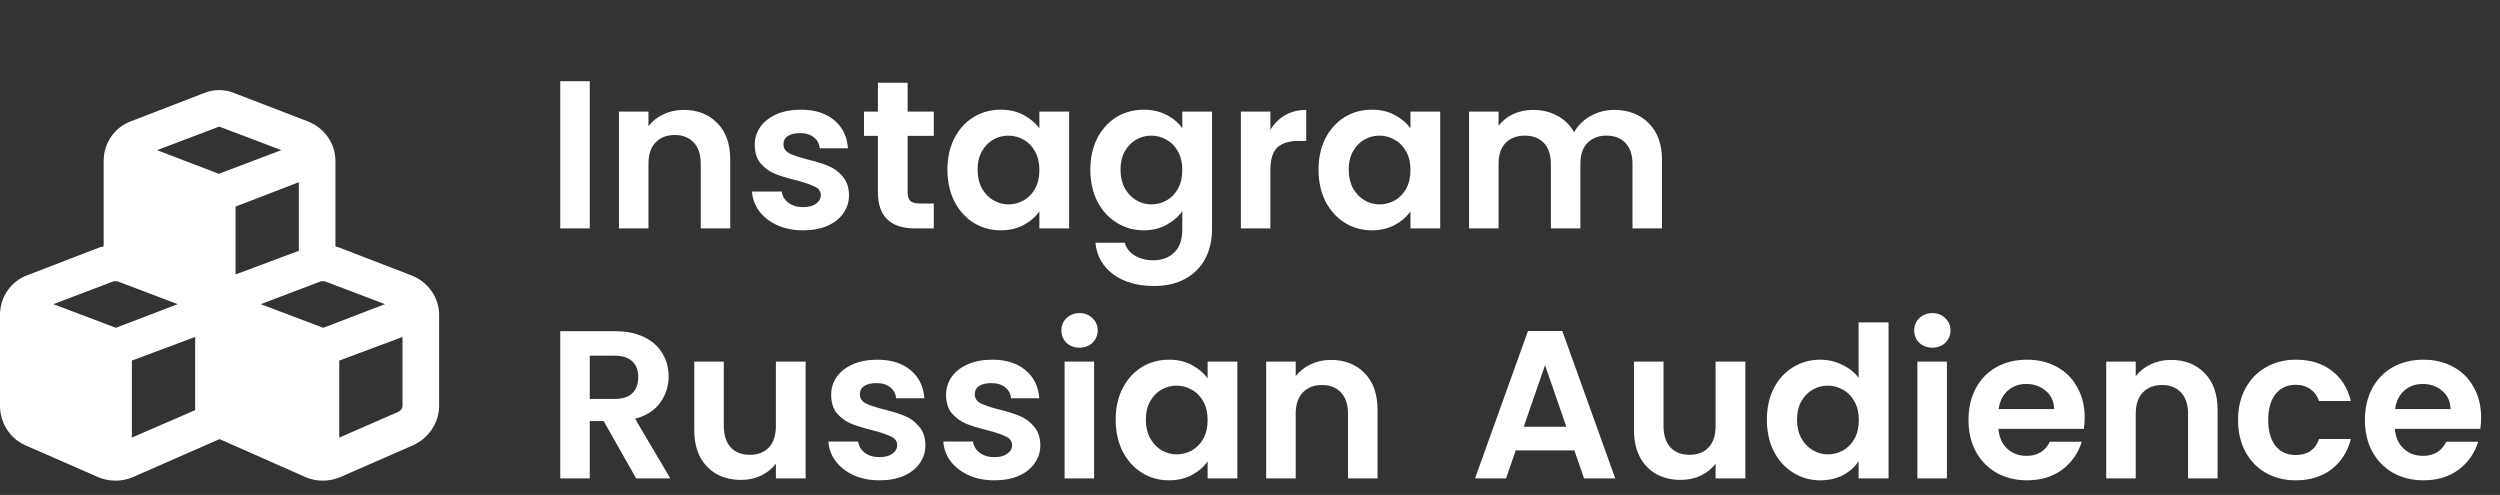
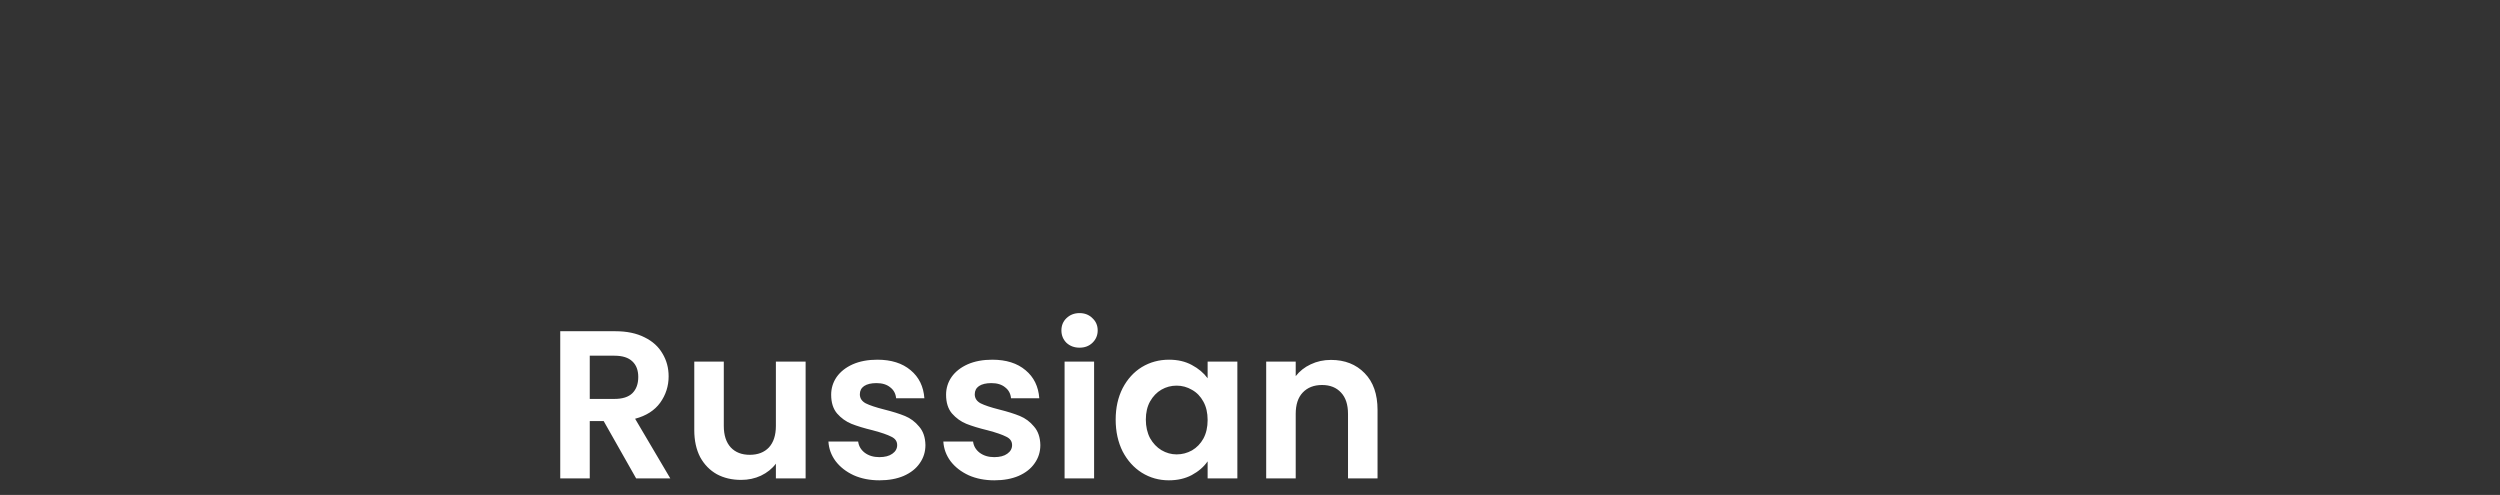
<svg xmlns="http://www.w3.org/2000/svg" width="197" height="39" viewBox="0 0 197 39" fill="none">
  <rect x="0" y="0" width="197" height="39" fill="#333333" stroke="none" />
-   <path d="M10.333 9.55L16.1 7.327C16.82 7.027 17.722 7.027 18.442 7.327L24.21 9.55C25.531 10.031 26.432 11.292 26.432 12.674V19.402C26.492 19.462 26.552 19.462 26.613 19.462L32.38 21.685C33.701 22.166 34.602 23.427 34.602 24.809V31.957C34.602 33.339 33.761 34.541 32.56 35.081L26.793 37.604C25.952 37.965 24.93 37.965 24.089 37.604L17.301 34.601L10.453 37.604C9.612 37.965 8.59 37.965 7.749 37.604L1.982 35.081C0.781 34.541 0 33.339 0 31.957V24.809C0 23.427 0.841 22.166 2.163 21.685L7.93 19.462C7.99 19.462 8.05 19.462 8.17 19.402V12.674C8.17 11.292 9.011 10.031 10.333 9.55ZM17.421 10.031C17.361 9.971 17.181 9.971 17.121 10.031L12.375 11.833L17.241 13.695L22.167 11.833L17.421 10.031ZM23.549 19.763V14.356L18.563 16.278V21.625L23.549 19.763ZM9.251 22.166C9.191 22.166 9.011 22.166 8.951 22.166L4.205 23.968L9.131 25.83L13.997 23.968L9.251 22.166ZM10.393 34.481L15.379 32.318V26.551L10.393 28.413V34.481ZM20.545 23.968L25.471 25.83L30.337 23.968L25.591 22.166C25.531 22.166 25.351 22.166 25.291 22.166L20.545 23.968ZM31.719 31.957V26.551L26.733 28.413V34.481L31.418 32.438C31.599 32.318 31.719 32.198 31.719 31.957Z" fill="white" />
-   <path d="M46.473 6.401V18H44.147V6.401H46.473ZM53.873 8.661C54.97 8.661 55.856 9.01 56.532 9.708C57.208 10.395 57.545 11.359 57.545 12.599V18H55.219V12.915C55.219 12.184 55.036 11.624 54.671 11.237C54.305 10.838 53.807 10.639 53.175 10.639C52.533 10.639 52.023 10.838 51.646 11.237C51.281 11.624 51.098 12.184 51.098 12.915V18H48.772V8.794H51.098V9.941C51.408 9.542 51.801 9.232 52.278 9.01C52.765 8.777 53.297 8.661 53.873 8.661ZM63.281 18.15C62.527 18.15 61.852 18.017 61.253 17.751C60.655 17.474 60.179 17.103 59.824 16.637C59.481 16.172 59.293 15.657 59.259 15.092H61.602C61.647 15.447 61.818 15.74 62.117 15.973C62.428 16.205 62.81 16.322 63.264 16.322C63.707 16.322 64.051 16.233 64.294 16.056C64.549 15.879 64.677 15.651 64.677 15.374C64.677 15.075 64.522 14.854 64.211 14.71C63.912 14.555 63.43 14.389 62.766 14.211C62.079 14.045 61.514 13.873 61.071 13.696C60.639 13.519 60.262 13.247 59.941 12.882C59.63 12.516 59.475 12.023 59.475 11.403C59.475 10.893 59.619 10.428 59.907 10.007C60.206 9.586 60.627 9.254 61.17 9.01C61.724 8.766 62.372 8.644 63.115 8.644C64.211 8.644 65.087 8.921 65.74 9.475C66.394 10.018 66.754 10.755 66.82 11.685H64.594C64.56 11.32 64.405 11.032 64.128 10.821C63.862 10.6 63.502 10.489 63.048 10.489C62.627 10.489 62.3 10.566 62.068 10.722C61.846 10.877 61.735 11.093 61.735 11.37C61.735 11.68 61.89 11.918 62.201 12.084C62.511 12.239 62.993 12.4 63.646 12.566C64.311 12.732 64.859 12.904 65.291 13.081C65.724 13.258 66.095 13.536 66.405 13.912C66.726 14.278 66.892 14.765 66.903 15.374C66.903 15.906 66.754 16.383 66.455 16.803C66.167 17.224 65.746 17.557 65.192 17.801C64.649 18.033 64.012 18.15 63.281 18.15ZM71.522 10.705V15.158C71.522 15.469 71.594 15.696 71.738 15.84C71.893 15.973 72.148 16.039 72.502 16.039H73.582V18H72.12C70.159 18 69.179 17.047 69.179 15.142V10.705H68.082V8.794H69.179V6.517H71.522V8.794H73.582V10.705H71.522ZM74.657 13.364C74.657 12.433 74.84 11.608 75.206 10.888C75.582 10.168 76.086 9.614 76.718 9.226C77.36 8.838 78.075 8.644 78.862 8.644C79.548 8.644 80.147 8.783 80.656 9.06C81.177 9.337 81.592 9.686 81.903 10.107V8.794H84.246V18H81.903V16.654C81.603 17.086 81.188 17.446 80.656 17.734C80.135 18.011 79.532 18.15 78.845 18.15C78.069 18.15 77.36 17.95 76.718 17.551C76.086 17.152 75.582 16.593 75.206 15.873C74.84 15.142 74.657 14.305 74.657 13.364ZM81.903 13.397C81.903 12.832 81.792 12.35 81.57 11.951C81.349 11.541 81.049 11.231 80.673 11.021C80.296 10.799 79.892 10.688 79.46 10.688C79.028 10.688 78.629 10.794 78.263 11.004C77.898 11.215 77.599 11.525 77.366 11.935C77.144 12.334 77.034 12.81 77.034 13.364C77.034 13.918 77.144 14.405 77.366 14.826C77.599 15.236 77.898 15.552 78.263 15.773C78.64 15.995 79.039 16.106 79.46 16.106C79.892 16.106 80.296 16 80.673 15.79C81.049 15.568 81.349 15.258 81.57 14.859C81.792 14.449 81.903 13.962 81.903 13.397ZM90.124 8.644C90.811 8.644 91.414 8.783 91.935 9.06C92.456 9.326 92.866 9.675 93.165 10.107V8.794H95.508V18.067C95.508 18.919 95.336 19.678 94.993 20.343C94.649 21.019 94.134 21.551 93.447 21.938C92.76 22.337 91.929 22.537 90.955 22.537C89.647 22.537 88.573 22.232 87.731 21.623C86.9 21.013 86.429 20.182 86.318 19.13H88.628C88.75 19.551 89.01 19.883 89.409 20.127C89.819 20.382 90.312 20.509 90.888 20.509C91.564 20.509 92.112 20.304 92.533 19.894C92.954 19.496 93.165 18.886 93.165 18.067V16.637C92.866 17.069 92.45 17.43 91.918 17.718C91.398 18.006 90.799 18.15 90.124 18.15C89.348 18.15 88.639 17.95 87.997 17.551C87.354 17.152 86.844 16.593 86.468 15.873C86.102 15.142 85.919 14.305 85.919 13.364C85.919 12.433 86.102 11.608 86.468 10.888C86.844 10.168 87.349 9.614 87.98 9.226C88.623 8.838 89.337 8.644 90.124 8.644ZM93.165 13.397C93.165 12.832 93.054 12.35 92.832 11.951C92.611 11.541 92.312 11.231 91.935 11.021C91.558 10.799 91.154 10.688 90.722 10.688C90.29 10.688 89.891 10.794 89.525 11.004C89.16 11.215 88.861 11.525 88.628 11.935C88.407 12.334 88.296 12.81 88.296 13.364C88.296 13.918 88.407 14.405 88.628 14.826C88.861 15.236 89.16 15.552 89.525 15.773C89.902 15.995 90.301 16.106 90.722 16.106C91.154 16.106 91.558 16 91.935 15.79C92.312 15.568 92.611 15.258 92.832 14.859C93.054 14.449 93.165 13.962 93.165 13.397ZM100.106 10.223C100.405 9.736 100.793 9.353 101.27 9.076C101.757 8.8 102.311 8.661 102.931 8.661V11.104H102.316C101.585 11.104 101.031 11.275 100.655 11.619C100.289 11.962 100.106 12.561 100.106 13.414V18H97.78V8.794H100.106V10.223ZM103.9 13.364C103.9 12.433 104.083 11.608 104.448 10.888C104.825 10.168 105.329 9.614 105.961 9.226C106.603 8.838 107.318 8.644 108.104 8.644C108.791 8.644 109.389 8.783 109.899 9.06C110.42 9.337 110.835 9.686 111.145 10.107V8.794H113.488V18H111.145V16.654C110.846 17.086 110.431 17.446 109.899 17.734C109.378 18.011 108.774 18.15 108.088 18.15C107.312 18.15 106.603 17.95 105.961 17.551C105.329 17.152 104.825 16.593 104.448 15.873C104.083 15.142 103.9 14.305 103.9 13.364ZM111.145 13.397C111.145 12.832 111.034 12.35 110.813 11.951C110.591 11.541 110.292 11.231 109.916 11.021C109.539 10.799 109.134 10.688 108.702 10.688C108.27 10.688 107.872 10.794 107.506 11.004C107.14 11.215 106.841 11.525 106.609 11.935C106.387 12.334 106.276 12.81 106.276 13.364C106.276 13.918 106.387 14.405 106.609 14.826C106.841 15.236 107.14 15.552 107.506 15.773C107.883 15.995 108.281 16.106 108.702 16.106C109.134 16.106 109.539 16 109.916 15.79C110.292 15.568 110.591 15.258 110.813 14.859C111.034 14.449 111.145 13.962 111.145 13.397ZM127.193 8.661C128.323 8.661 129.232 9.01 129.918 9.708C130.616 10.395 130.965 11.359 130.965 12.599V18H128.639V12.915C128.639 12.195 128.456 11.647 128.091 11.27C127.725 10.882 127.226 10.688 126.595 10.688C125.964 10.688 125.459 10.882 125.083 11.27C124.717 11.647 124.534 12.195 124.534 12.915V18H122.208V12.915C122.208 12.195 122.025 11.647 121.66 11.27C121.294 10.882 120.795 10.688 120.164 10.688C119.521 10.688 119.012 10.882 118.635 11.27C118.27 11.647 118.087 12.195 118.087 12.915V18H115.76V8.794H118.087V9.907C118.386 9.52 118.768 9.215 119.233 8.993C119.71 8.772 120.231 8.661 120.795 8.661C121.516 8.661 122.158 8.816 122.723 9.126C123.288 9.425 123.726 9.857 124.036 10.422C124.335 9.891 124.767 9.464 125.332 9.143C125.908 8.822 126.528 8.661 127.193 8.661Z" fill="white" />
  <path d="M50.129 37.7L47.57 33.18H46.473V37.7H44.147V26.101H48.5C49.398 26.101 50.162 26.262 50.794 26.583C51.425 26.893 51.896 27.32 52.206 27.863C52.527 28.394 52.688 28.992 52.688 29.657C52.688 30.422 52.466 31.114 52.023 31.734C51.58 32.344 50.921 32.765 50.046 32.997L52.821 37.7H50.129ZM46.473 31.435H48.417C49.049 31.435 49.52 31.286 49.83 30.986C50.14 30.676 50.295 30.25 50.295 29.707C50.295 29.175 50.14 28.765 49.83 28.477C49.52 28.178 49.049 28.029 48.417 28.029H46.473V31.435ZM63.483 28.494V37.7H61.14V36.537C60.841 36.936 60.448 37.251 59.96 37.484C59.484 37.706 58.963 37.816 58.398 37.816C57.678 37.816 57.041 37.667 56.487 37.368C55.933 37.057 55.496 36.609 55.174 36.022C54.864 35.423 54.709 34.714 54.709 33.895V28.494H57.035V33.562C57.035 34.293 57.218 34.858 57.584 35.257C57.949 35.645 58.448 35.839 59.079 35.839C59.722 35.839 60.226 35.645 60.592 35.257C60.957 34.858 61.14 34.293 61.14 33.562V28.494H63.483ZM69.301 37.849C68.548 37.849 67.872 37.717 67.274 37.451C66.676 37.174 66.199 36.803 65.845 36.337C65.501 35.872 65.313 35.357 65.28 34.792H67.623C67.667 35.146 67.839 35.44 68.138 35.673C68.448 35.905 68.831 36.022 69.285 36.022C69.728 36.022 70.071 35.933 70.315 35.756C70.57 35.578 70.697 35.351 70.697 35.074C70.697 34.775 70.542 34.554 70.232 34.41C69.933 34.255 69.451 34.088 68.786 33.911C68.099 33.745 67.534 33.573 67.091 33.396C66.659 33.219 66.282 32.947 65.961 32.582C65.651 32.216 65.496 31.723 65.496 31.103C65.496 30.593 65.64 30.128 65.928 29.707C66.227 29.286 66.648 28.954 67.191 28.71C67.745 28.466 68.393 28.344 69.135 28.344C70.232 28.344 71.107 28.621 71.761 29.175C72.414 29.718 72.774 30.455 72.841 31.385H70.614C70.581 31.02 70.426 30.732 70.149 30.521C69.883 30.3 69.523 30.189 69.069 30.189C68.648 30.189 68.321 30.266 68.088 30.422C67.867 30.577 67.756 30.793 67.756 31.07C67.756 31.38 67.911 31.618 68.221 31.784C68.531 31.939 69.013 32.1 69.667 32.266C70.332 32.432 70.88 32.604 71.312 32.781C71.744 32.959 72.115 33.235 72.425 33.612C72.747 33.978 72.913 34.465 72.924 35.074C72.924 35.606 72.774 36.083 72.475 36.504C72.187 36.925 71.766 37.257 71.212 37.501C70.669 37.733 70.032 37.849 69.301 37.849ZM78.356 37.849C77.603 37.849 76.927 37.717 76.329 37.451C75.731 37.174 75.255 36.803 74.9 36.337C74.557 35.872 74.368 35.357 74.335 34.792H76.678C76.722 35.146 76.894 35.44 77.193 35.673C77.504 35.905 77.886 36.022 78.34 36.022C78.783 36.022 79.126 35.933 79.37 35.756C79.625 35.578 79.752 35.351 79.752 35.074C79.752 34.775 79.597 34.554 79.287 34.41C78.988 34.255 78.506 34.088 77.841 33.911C77.154 33.745 76.59 33.573 76.146 33.396C75.714 33.219 75.338 32.947 75.016 32.582C74.706 32.216 74.551 31.723 74.551 31.103C74.551 30.593 74.695 30.128 74.983 29.707C75.282 29.286 75.703 28.954 76.246 28.71C76.8 28.466 77.448 28.344 78.19 28.344C79.287 28.344 80.162 28.621 80.816 29.175C81.469 29.718 81.829 30.455 81.896 31.385H79.669C79.636 31.02 79.481 30.732 79.204 30.521C78.938 30.3 78.578 30.189 78.124 30.189C77.703 30.189 77.376 30.266 77.143 30.422C76.922 30.577 76.811 30.793 76.811 31.07C76.811 31.38 76.966 31.618 77.276 31.784C77.587 31.939 78.069 32.1 78.722 32.266C79.387 32.432 79.935 32.604 80.367 32.781C80.799 32.959 81.17 33.235 81.481 33.612C81.802 33.978 81.968 34.465 81.979 35.074C81.979 35.606 81.829 36.083 81.53 36.504C81.242 36.925 80.821 37.257 80.267 37.501C79.725 37.733 79.088 37.849 78.356 37.849ZM85.069 27.397C84.659 27.397 84.315 27.27 84.038 27.015C83.772 26.749 83.639 26.422 83.639 26.035C83.639 25.647 83.772 25.326 84.038 25.071C84.315 24.805 84.659 24.672 85.069 24.672C85.478 24.672 85.816 24.805 86.082 25.071C86.359 25.326 86.498 25.647 86.498 26.035C86.498 26.422 86.359 26.749 86.082 27.015C85.816 27.27 85.478 27.397 85.069 27.397ZM86.215 28.494V37.7H83.889V28.494H86.215ZM87.915 33.064C87.915 32.133 88.098 31.308 88.464 30.588C88.841 29.868 89.345 29.314 89.976 28.926C90.619 28.538 91.333 28.344 92.12 28.344C92.807 28.344 93.405 28.483 93.914 28.76C94.435 29.037 94.85 29.386 95.161 29.807V28.494H97.504V37.7H95.161V36.354C94.862 36.786 94.446 37.146 93.914 37.434C93.394 37.711 92.79 37.849 92.103 37.849C91.328 37.849 90.619 37.65 89.976 37.251C89.345 36.852 88.841 36.293 88.464 35.573C88.098 34.842 87.915 34.005 87.915 33.064ZM95.161 33.097C95.161 32.532 95.05 32.05 94.828 31.651C94.607 31.241 94.308 30.931 93.931 30.721C93.554 30.499 93.15 30.388 92.718 30.388C92.286 30.388 91.887 30.494 91.522 30.704C91.156 30.915 90.857 31.225 90.624 31.635C90.403 32.033 90.292 32.51 90.292 33.064C90.292 33.618 90.403 34.105 90.624 34.526C90.857 34.936 91.156 35.252 91.522 35.473C91.898 35.695 92.297 35.806 92.718 35.806C93.15 35.806 93.554 35.7 93.931 35.49C94.308 35.268 94.607 34.958 94.828 34.559C95.05 34.149 95.161 33.662 95.161 33.097ZM104.877 28.361C105.974 28.361 106.86 28.71 107.536 29.408C108.212 30.095 108.55 31.058 108.55 32.299V37.7H106.223V32.615C106.223 31.884 106.041 31.324 105.675 30.937C105.31 30.538 104.811 30.338 104.18 30.338C103.537 30.338 103.027 30.538 102.651 30.937C102.285 31.324 102.102 31.884 102.102 32.615V37.7H99.776V28.494H102.102V29.64C102.413 29.242 102.806 28.931 103.282 28.71C103.77 28.477 104.301 28.361 104.877 28.361Z" fill="white" />
-   <path d="M124.059 35.49H119.439L118.675 37.7H116.232L120.403 26.084H123.111L127.282 37.7H124.823L124.059 35.49ZM123.427 33.629L121.749 28.776L120.07 33.629H123.427ZM137.532 28.494V37.7H135.189V36.537C134.89 36.936 134.497 37.251 134.009 37.484C133.533 37.706 133.012 37.816 132.447 37.816C131.727 37.816 131.09 37.667 130.536 37.368C129.983 37.057 129.545 36.609 129.224 36.022C128.913 35.423 128.758 34.714 128.758 33.895V28.494H131.085V33.562C131.085 34.293 131.268 34.858 131.633 35.257C131.999 35.645 132.497 35.839 133.129 35.839C133.771 35.839 134.275 35.645 134.641 35.257C135.007 34.858 135.189 34.293 135.189 33.562V28.494H137.532ZM139.23 33.064C139.23 32.133 139.412 31.308 139.778 30.588C140.155 29.868 140.664 29.314 141.307 28.926C141.949 28.538 142.664 28.344 143.45 28.344C144.049 28.344 144.619 28.477 145.162 28.743C145.705 28.998 146.137 29.341 146.458 29.773V25.403H148.818V37.7H146.458V36.337C146.17 36.791 145.766 37.157 145.245 37.434C144.724 37.711 144.121 37.849 143.434 37.849C142.658 37.849 141.949 37.65 141.307 37.251C140.664 36.852 140.155 36.293 139.778 35.573C139.412 34.842 139.23 34.005 139.23 33.064ZM146.475 33.097C146.475 32.532 146.364 32.05 146.142 31.651C145.921 31.241 145.622 30.931 145.245 30.721C144.868 30.499 144.464 30.388 144.032 30.388C143.6 30.388 143.201 30.494 142.836 30.704C142.47 30.915 142.171 31.225 141.938 31.635C141.717 32.033 141.606 32.51 141.606 33.064C141.606 33.618 141.717 34.105 141.938 34.526C142.171 34.936 142.47 35.252 142.836 35.473C143.212 35.695 143.611 35.806 144.032 35.806C144.464 35.806 144.868 35.7 145.245 35.49C145.622 35.268 145.921 34.958 146.142 34.559C146.364 34.149 146.475 33.662 146.475 33.097ZM152.27 27.397C151.86 27.397 151.516 27.27 151.24 27.015C150.974 26.749 150.841 26.422 150.841 26.035C150.841 25.647 150.974 25.326 151.24 25.071C151.516 24.805 151.86 24.672 152.27 24.672C152.68 24.672 153.018 24.805 153.283 25.071C153.56 25.326 153.699 25.647 153.699 26.035C153.699 26.422 153.56 26.749 153.283 27.015C153.018 27.27 152.68 27.397 152.27 27.397ZM153.416 28.494V37.7H151.09V28.494H153.416ZM164.273 32.898C164.273 33.23 164.251 33.529 164.206 33.795H157.476C157.532 34.46 157.764 34.98 158.174 35.357C158.584 35.734 159.088 35.922 159.686 35.922C160.551 35.922 161.165 35.551 161.531 34.809H164.04C163.774 35.695 163.265 36.426 162.511 37.002C161.758 37.567 160.833 37.849 159.736 37.849C158.85 37.849 158.052 37.656 157.343 37.268C156.645 36.869 156.097 36.31 155.698 35.59C155.311 34.87 155.117 34.039 155.117 33.097C155.117 32.144 155.311 31.308 155.698 30.588C156.086 29.868 156.629 29.314 157.327 28.926C158.025 28.538 158.828 28.344 159.736 28.344C160.612 28.344 161.393 28.533 162.079 28.909C162.777 29.286 163.315 29.823 163.691 30.521C164.079 31.208 164.273 32 164.273 32.898ZM161.863 32.233C161.852 31.635 161.636 31.158 161.215 30.804C160.794 30.438 160.279 30.255 159.67 30.255C159.094 30.255 158.606 30.433 158.208 30.787C157.82 31.131 157.582 31.612 157.493 32.233H161.863ZM171.073 28.361C172.169 28.361 173.056 28.71 173.731 29.408C174.407 30.095 174.745 31.058 174.745 32.299V37.7H172.419V32.615C172.419 31.884 172.236 31.324 171.87 30.937C171.505 30.538 171.006 30.338 170.375 30.338C169.732 30.338 169.222 30.538 168.846 30.937C168.48 31.324 168.297 31.884 168.297 32.615V37.7H165.971V28.494H168.297V29.64C168.608 29.242 169.001 28.931 169.477 28.71C169.965 28.477 170.496 28.361 171.073 28.361ZM176.359 33.097C176.359 32.144 176.553 31.313 176.941 30.604C177.328 29.884 177.866 29.33 178.553 28.943C179.239 28.544 180.026 28.344 180.912 28.344C182.053 28.344 182.995 28.632 183.737 29.209C184.49 29.773 184.995 30.571 185.249 31.601H182.74C182.607 31.203 182.38 30.892 182.059 30.671C181.749 30.438 181.361 30.322 180.896 30.322C180.231 30.322 179.705 30.566 179.317 31.053C178.929 31.529 178.735 32.211 178.735 33.097C178.735 33.972 178.929 34.653 179.317 35.141C179.705 35.617 180.231 35.855 180.896 35.855C181.837 35.855 182.452 35.434 182.74 34.593H185.249C184.995 35.59 184.49 36.382 183.737 36.969C182.984 37.556 182.042 37.849 180.912 37.849C180.026 37.849 179.239 37.656 178.553 37.268C177.866 36.869 177.328 36.315 176.941 35.606C176.553 34.886 176.359 34.05 176.359 33.097ZM195.512 32.898C195.512 33.23 195.489 33.529 195.445 33.795H188.715C188.771 34.46 189.003 34.98 189.413 35.357C189.823 35.734 190.327 35.922 190.925 35.922C191.789 35.922 192.404 35.551 192.77 34.809H195.279C195.013 35.695 194.504 36.426 193.75 37.002C192.997 37.567 192.072 37.849 190.975 37.849C190.089 37.849 189.291 37.656 188.582 37.268C187.884 36.869 187.336 36.31 186.937 35.59C186.549 34.87 186.355 34.039 186.355 33.097C186.355 32.144 186.549 31.308 186.937 30.588C187.325 29.868 187.868 29.314 188.566 28.926C189.263 28.538 190.067 28.344 190.975 28.344C191.85 28.344 192.631 28.533 193.318 28.909C194.016 29.286 194.553 29.823 194.93 30.521C195.318 31.208 195.512 32 195.512 32.898ZM193.102 32.233C193.091 31.635 192.875 31.158 192.454 30.804C192.033 30.438 191.518 30.255 190.909 30.255C190.333 30.255 189.845 30.433 189.446 30.787C189.059 31.131 188.82 31.612 188.732 32.233H193.102Z" fill="white" />
</svg>